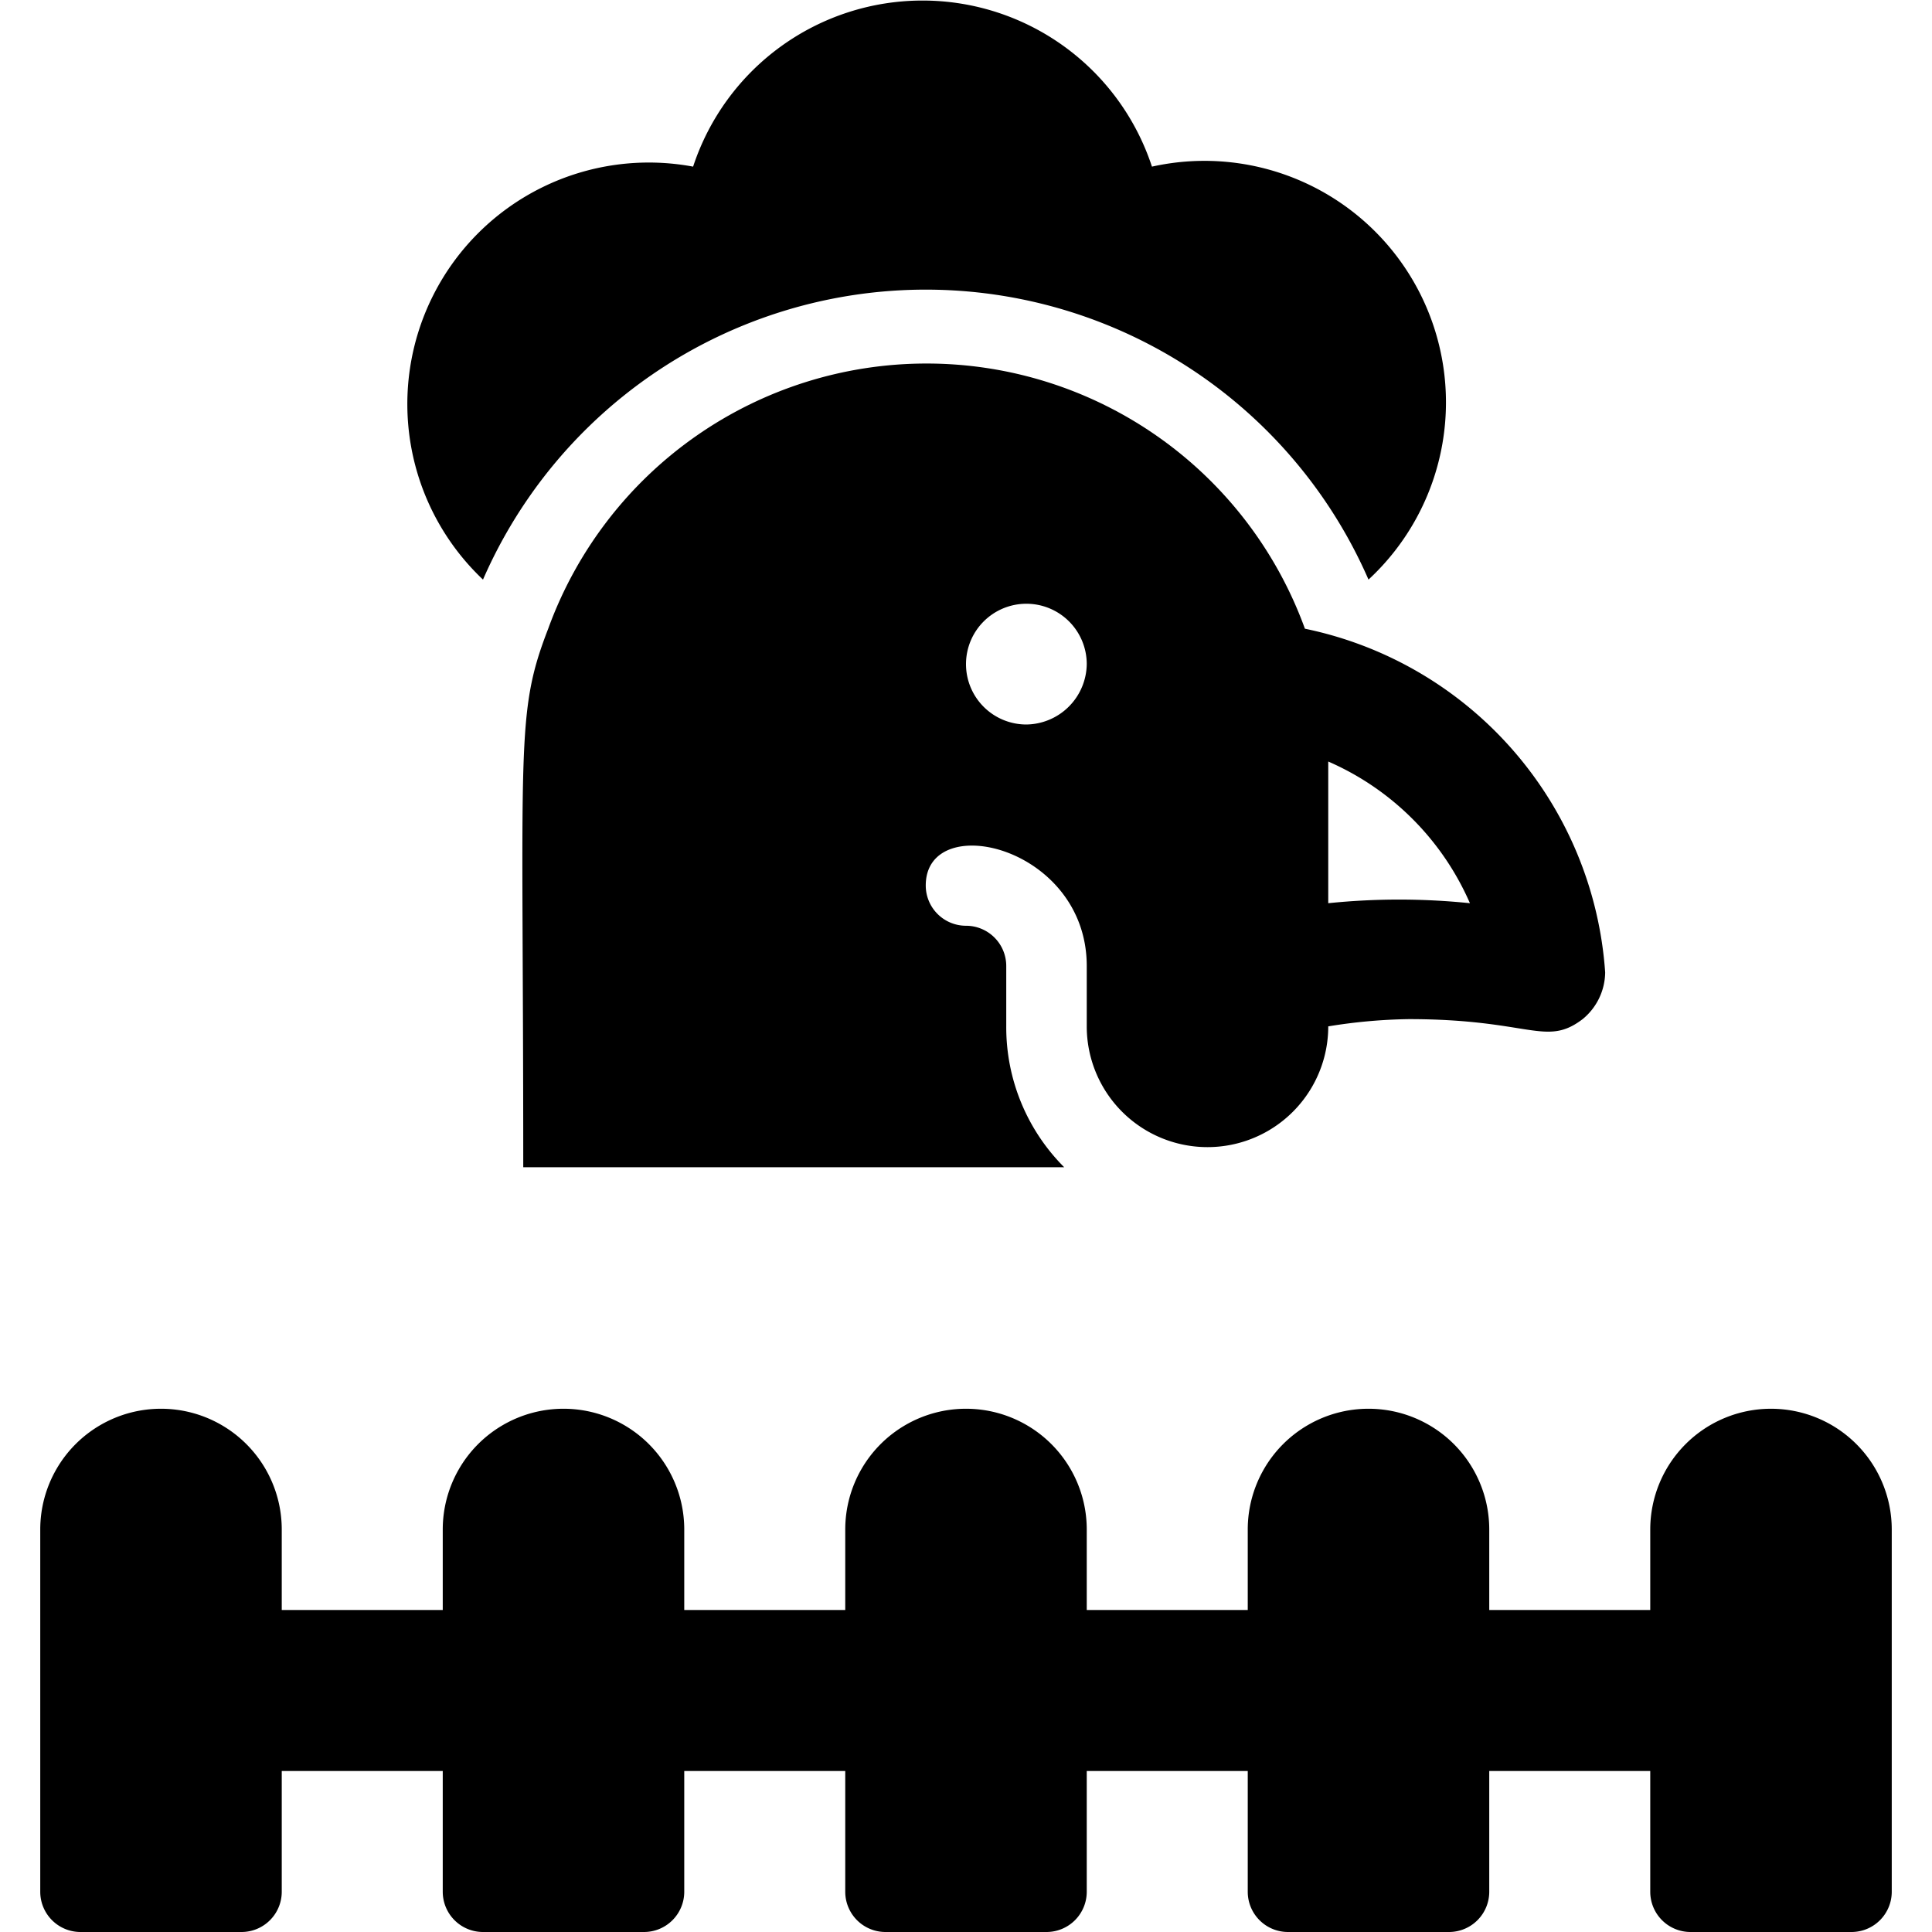
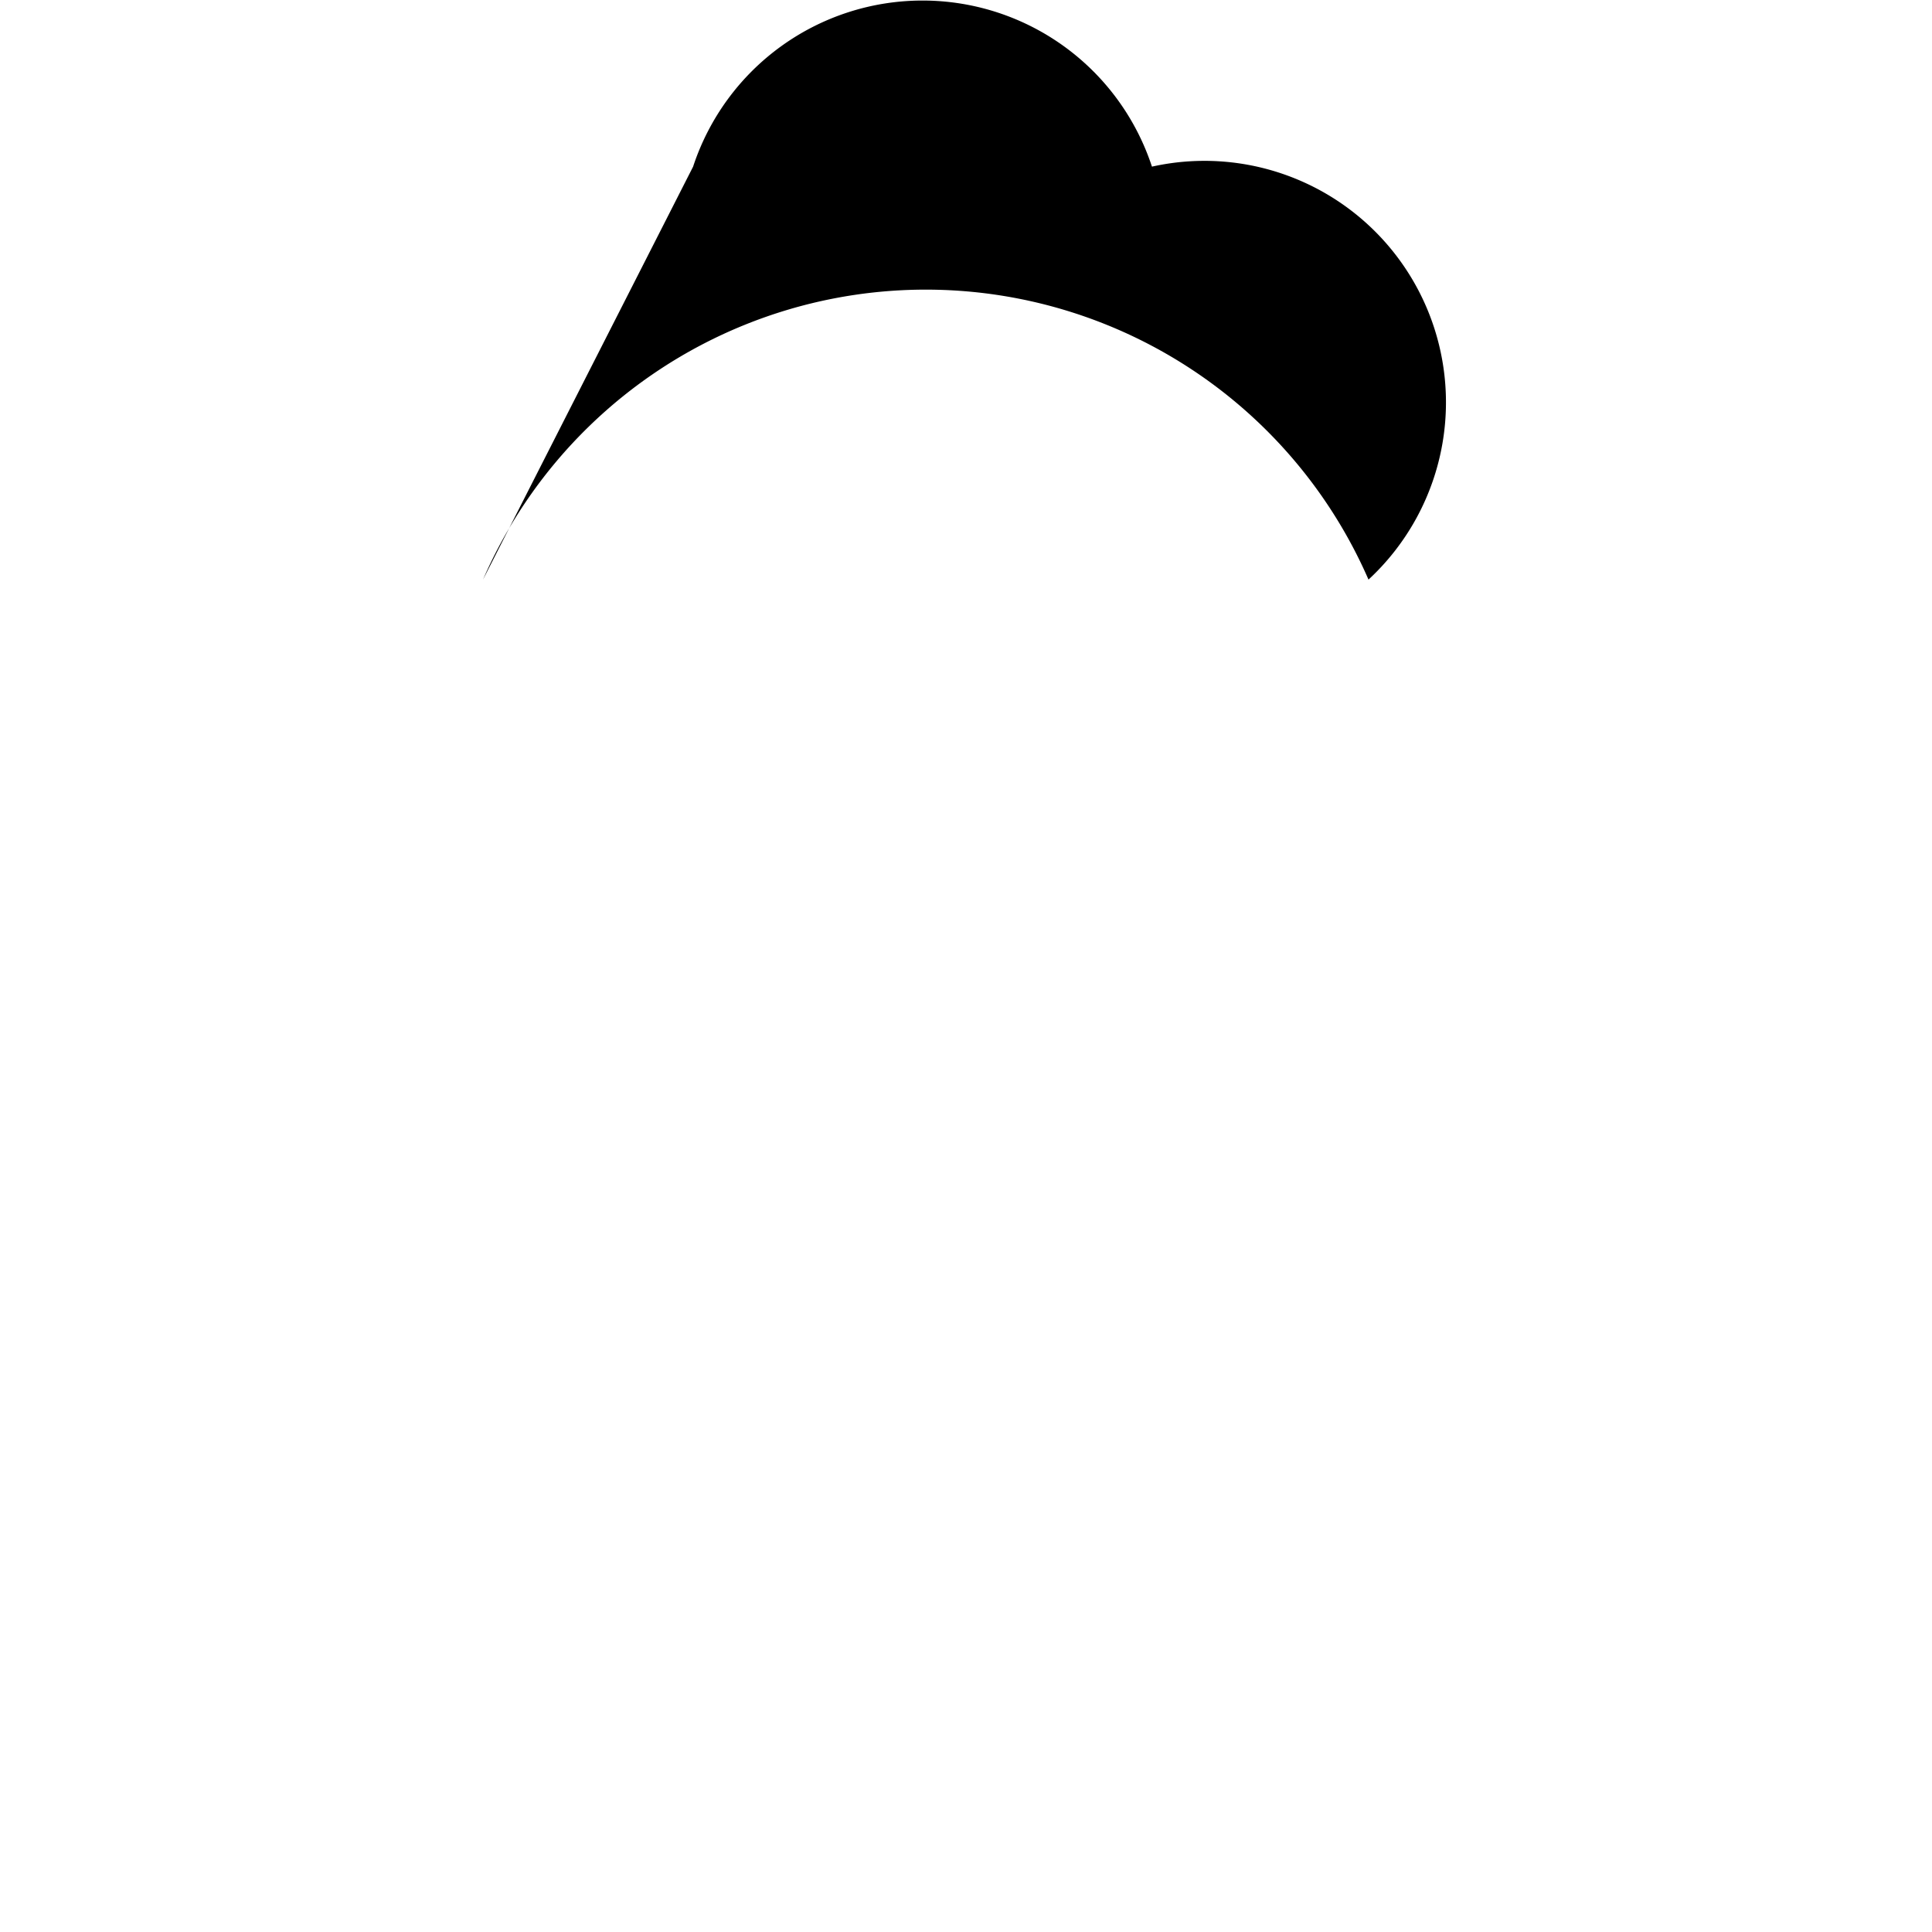
<svg xmlns="http://www.w3.org/2000/svg" viewBox="0 0 24 24">
  <g>
-     <path d="M6 7.2a6 6 0 0 1 11 0 3 3 0 0 0 -2.69 -5.13 3 3 0 0 0 -5.7 0A3 3 0 0 0 6 7.2Z" fill="#000000" stroke-width="1" />
-     <path d="M16.21 7.81a5 5 0 0 0 -9.4 0C6.4 8.87 6.5 9.2 6.5 14.5h6.72a2.46 2.46 0 0 1 -0.72 -1.75V12a0.5 0.5 0 0 0 -0.5 -0.5 0.5 0.5 0 0 1 -0.5 -0.5c0 -0.95 2 -0.49 2 1v0.75a1.5 1.5 0 0 0 3 0 6.73 6.73 0 0 1 1 -0.09c1.51 0 1.7 0.35 2.16 0a0.76 0.76 0 0 0 0.28 -0.58 4.69 4.69 0 0 0 -3.73 -4.27ZM12.75 9a0.75 0.75 0 1 1 0.75 -0.75 0.76 0.76 0 0 1 -0.75 0.75Zm5.51 2.22a8.6 8.6 0 0 0 -1.76 0V9.46a3.4 3.4 0 0 1 1.76 1.76Z" fill="#000000" stroke-width="1" />
-     <path d="M22 17.5a1.5 1.5 0 0 0 -1.5 1.5v1h-2v-1a1.5 1.5 0 0 0 -3 0v1h-2v-1a1.5 1.5 0 0 0 -3 0v1h-2v-1a1.5 1.5 0 0 0 -3 0v1h-2v-1a1.5 1.5 0 0 0 -3 0v4.5a0.5 0.5 0 0 0 0.5 0.5h2a0.5 0.5 0 0 0 0.5 -0.5V22h2v1.5a0.5 0.5 0 0 0 0.5 0.5h2a0.5 0.5 0 0 0 0.5 -0.5V22h2v1.5a0.5 0.5 0 0 0 0.5 0.5h2a0.5 0.5 0 0 0 0.5 -0.5V22h2v1.5a0.5 0.5 0 0 0 0.5 0.5h2a0.5 0.5 0 0 0 0.5 -0.5V22h2v1.5a0.5 0.5 0 0 0 0.5 0.5h2a0.5 0.5 0 0 0 0.5 -0.5V19a1.5 1.5 0 0 0 -1.5 -1.5Z" fill="#000000" stroke-width="1" />
+     <path d="M6 7.2a6 6 0 0 1 11 0 3 3 0 0 0 -2.69 -5.13 3 3 0 0 0 -5.7 0Z" fill="#000000" stroke-width="1" />
  </g>
</svg>